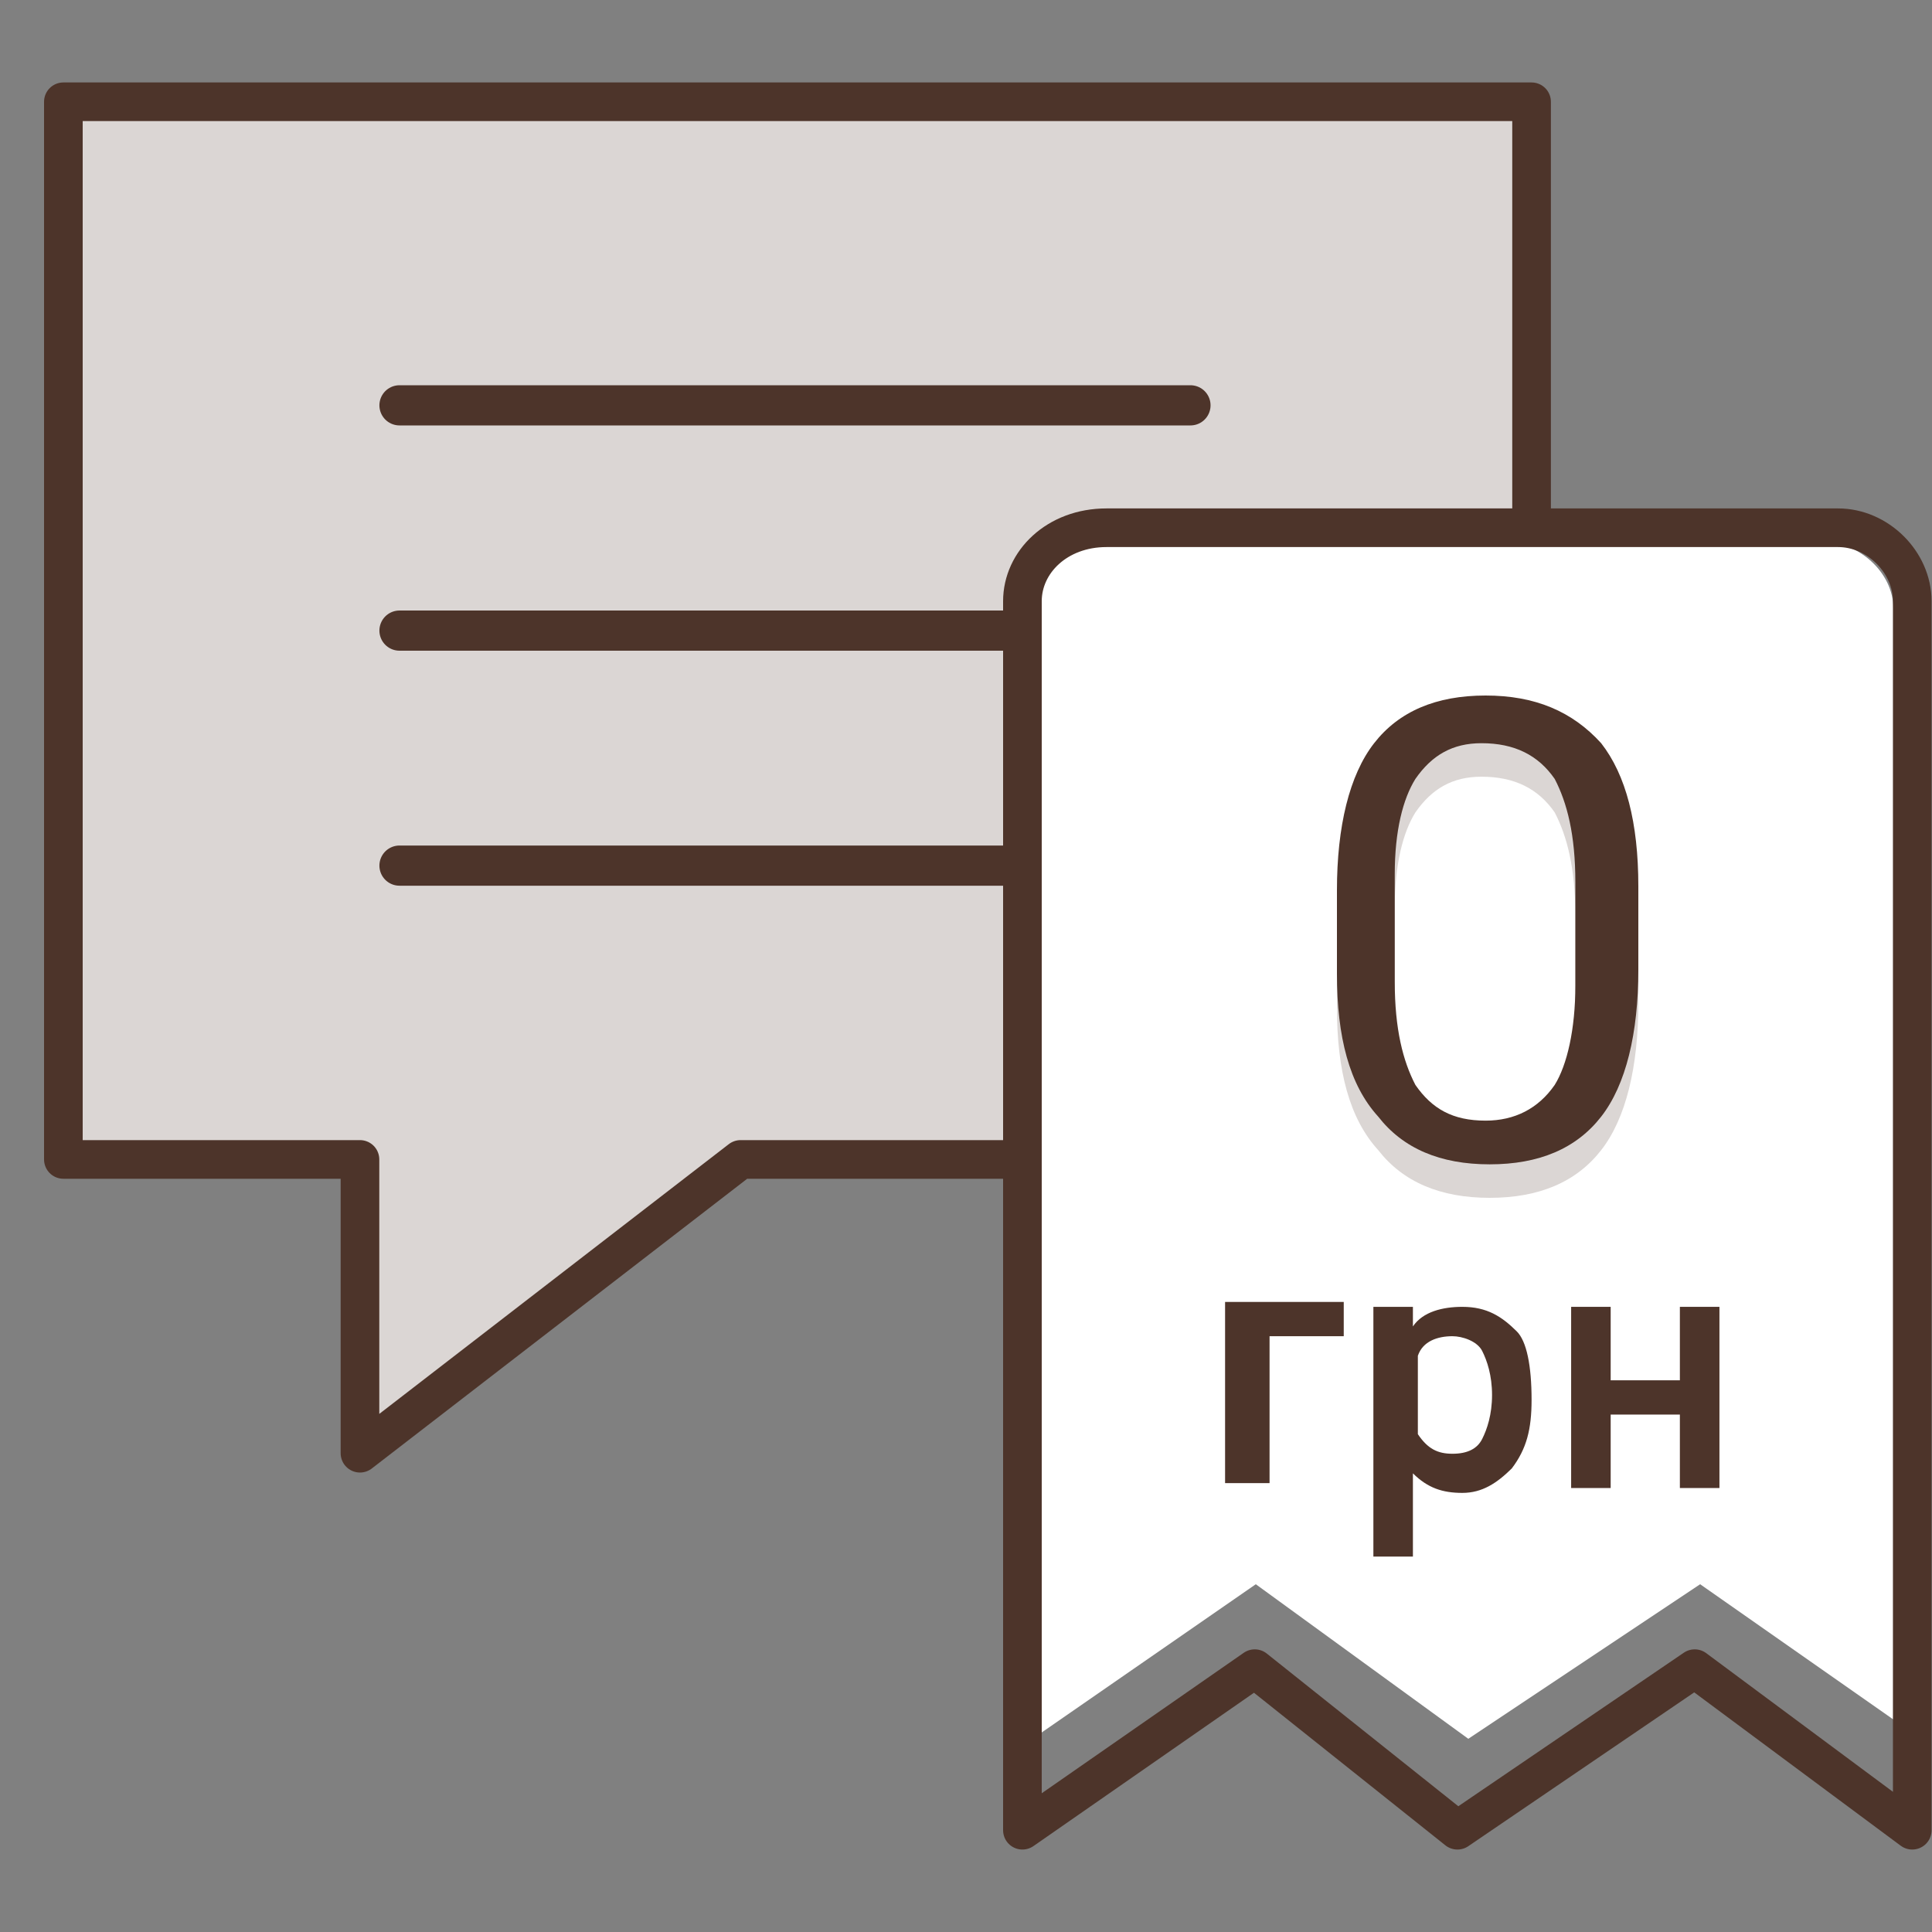
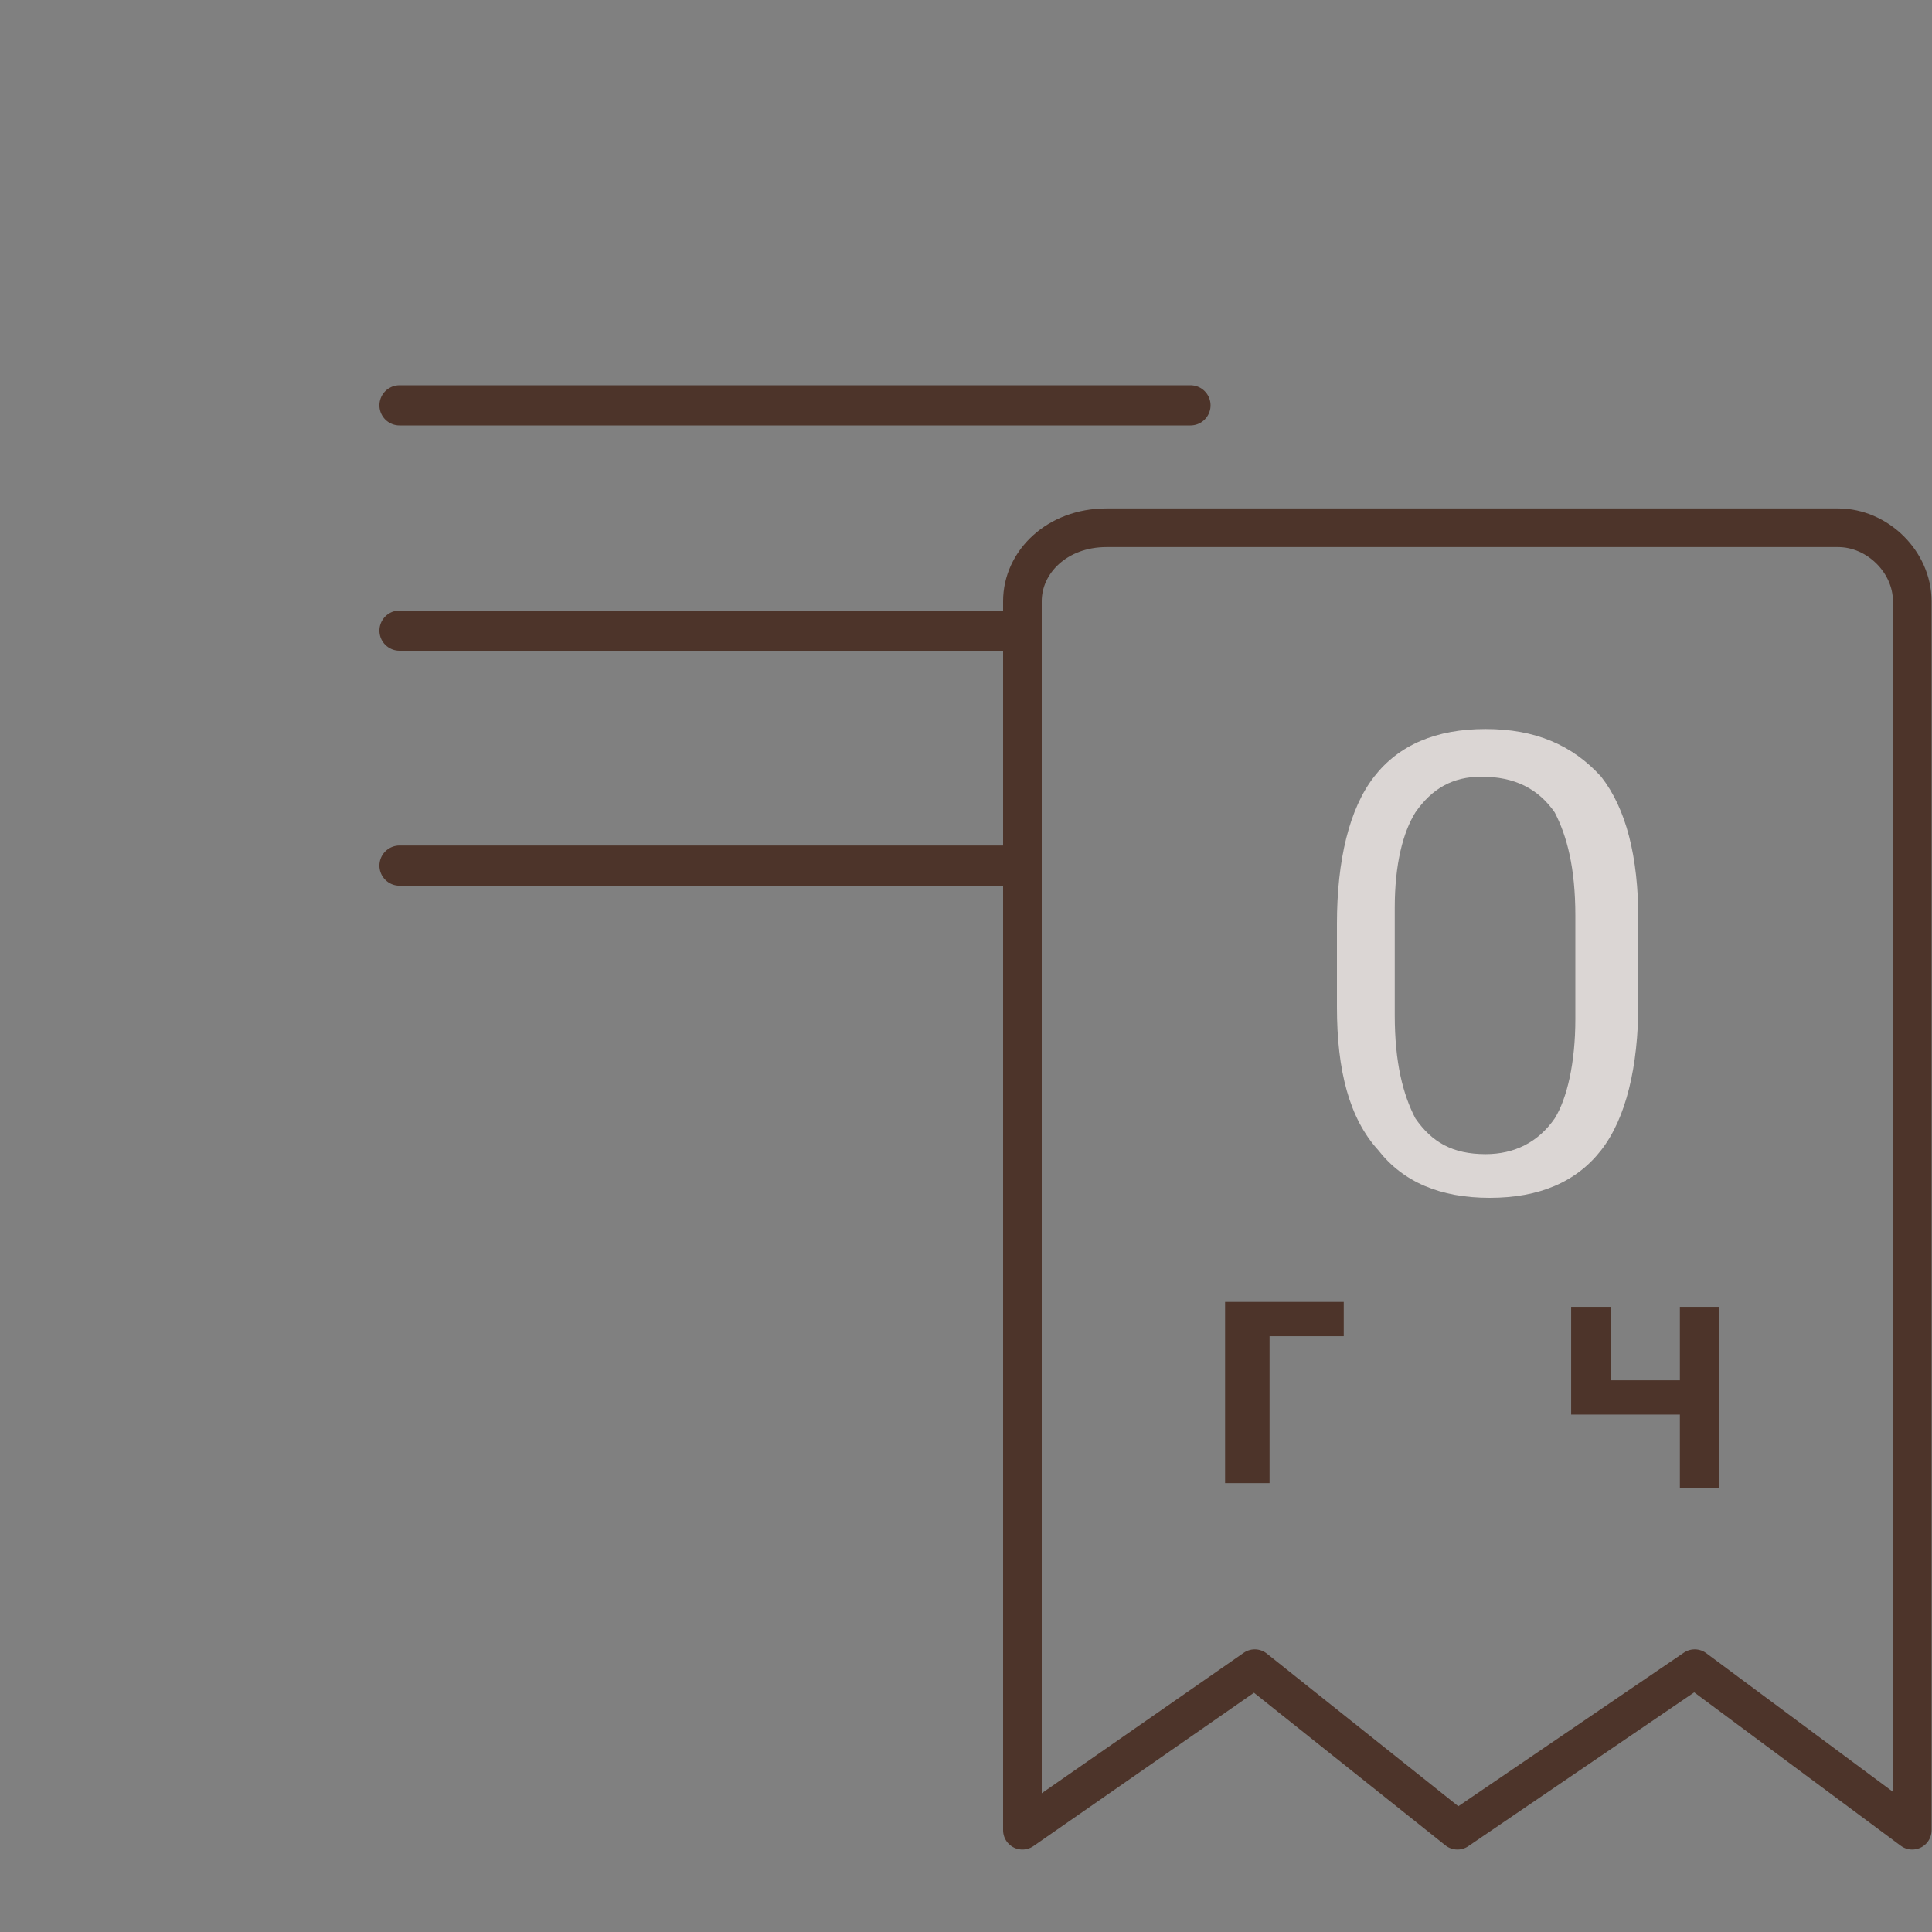
<svg xmlns="http://www.w3.org/2000/svg" width="50" height="50" viewBox="0 0 50 50" fill="none">
  <rect x="0" y="0" width="50" height="50" fill="#808080" stroke="none" />
-   <path d="M26.204 30.006H19.167L9.316 37.609V30.006H1.64V2.634H39.637V13.278" fill="#DBD6D4" />
-   <path d="M26.204 30.006H19.167L9.316 37.609V30.006H1.64V2.634H39.637V13.278" stroke="#4D342A" stroke-miterlimit="10" stroke-linecap="round" stroke-linejoin="round" />
  <path d="M10.339 10.49H30.809" stroke="#4D342A" stroke-width="1.04" stroke-miterlimit="10" stroke-linecap="round" stroke-linejoin="round" />
  <path d="M10.339 16.32H26.204" stroke="#4D342A" stroke-width="1.04" stroke-miterlimit="10" stroke-linecap="round" stroke-linejoin="round" />
  <path d="M10.339 22.402H26.204" stroke="#4D342A" stroke-width="1.04" stroke-miterlimit="10" stroke-linecap="round" stroke-linejoin="round" />
-   <path d="M49 44.5L44 41L38 45L32.5 41L26 45.5V15.748C26 14.816 26.894 14 28.172 14H47.083C48.106 14 49 14.816 49 15.748L49.5 44.5H49Z" fill="white" />
  <path d="M49.489 47.366L43.859 43.185L37.718 47.366L32.473 43.185L26.46 47.366V15.559C26.46 14.546 27.355 13.658 28.635 13.658H47.57C48.593 13.658 49.489 14.546 49.489 15.559V47.366Z" stroke="#4D342A" stroke-miterlimit="10" stroke-linecap="round" stroke-linejoin="round" />
  <path d="M38.447 18.867C37.164 18.867 36.203 19.278 35.562 20.101C34.921 20.923 34.6 22.26 34.6 23.905V26.064C34.6 27.71 34.921 28.944 35.669 29.766C36.31 30.589 37.271 31 38.553 31C39.836 31 40.797 30.589 41.438 29.766C42.08 28.944 42.4 27.607 42.4 25.962V23.802C42.4 22.157 42.08 20.923 41.438 20.101C40.691 19.278 39.729 18.867 38.447 18.867ZM40.77 26.373C40.77 27.504 40.556 28.429 40.236 28.944C39.809 29.561 39.195 29.869 38.447 29.869C37.592 29.869 37.058 29.561 36.63 28.944C36.31 28.327 36.096 27.504 36.096 26.27V23.494C36.096 22.363 36.31 21.54 36.63 21.026C37.058 20.409 37.592 20.101 38.34 20.101C39.195 20.101 39.809 20.409 40.236 21.026C40.556 21.643 40.77 22.465 40.77 23.699V26.373Z" fill="#DBD6D4" />
-   <path d="M38.447 18C37.164 18 36.203 18.411 35.562 19.234C34.921 20.056 34.6 21.393 34.6 23.038V25.198C34.6 26.843 34.921 28.077 35.669 28.899C36.31 29.722 37.271 30.133 38.553 30.133C39.836 30.133 40.797 29.722 41.438 28.899C42.08 28.077 42.4 26.74 42.4 25.095V22.936C42.4 21.29 42.08 20.056 41.438 19.234C40.691 18.411 39.729 18 38.447 18ZM40.77 25.506C40.77 26.637 40.556 27.563 40.236 28.077C39.809 28.694 39.195 29.002 38.447 29.002C37.592 29.002 37.058 28.694 36.63 28.077C36.31 27.46 36.096 26.637 36.096 25.403V22.627C36.096 21.496 36.31 20.673 36.63 20.159C37.058 19.542 37.592 19.234 38.34 19.234C39.195 19.234 39.809 19.542 40.236 20.159C40.556 20.776 40.77 21.599 40.77 22.833V25.506Z" fill="#4D342A" />
  <path d="M34.904 34.581H32.856V38.383H31.705V33.694H34.776V34.581H34.904Z" fill="#4D342A" />
-   <path d="M39.637 36.229C39.637 36.989 39.509 37.496 39.125 38.003C38.741 38.383 38.358 38.636 37.846 38.636C37.334 38.636 36.95 38.51 36.566 38.13V40.284H35.543V33.821H36.566V34.328C36.822 33.948 37.334 33.821 37.846 33.821C38.486 33.821 38.869 34.074 39.253 34.455C39.509 34.708 39.637 35.342 39.637 36.229ZM38.614 36.102C38.614 35.595 38.486 35.215 38.358 34.961C38.23 34.708 37.846 34.581 37.59 34.581C37.206 34.581 36.822 34.708 36.694 35.088V37.116C36.95 37.496 37.206 37.623 37.59 37.623C37.974 37.623 38.23 37.496 38.358 37.242C38.486 36.989 38.614 36.609 38.614 36.102Z" fill="#4D342A" />
-   <path d="M44.499 38.51H43.475V36.609H41.684V38.51H40.661V33.821H41.684V35.722H43.475V33.821H44.499V38.51Z" fill="#4D342A" />
+   <path d="M44.499 38.51H43.475V36.609H41.684H40.661V33.821H41.684V35.722H43.475V33.821H44.499V38.51Z" fill="#4D342A" />
</svg>